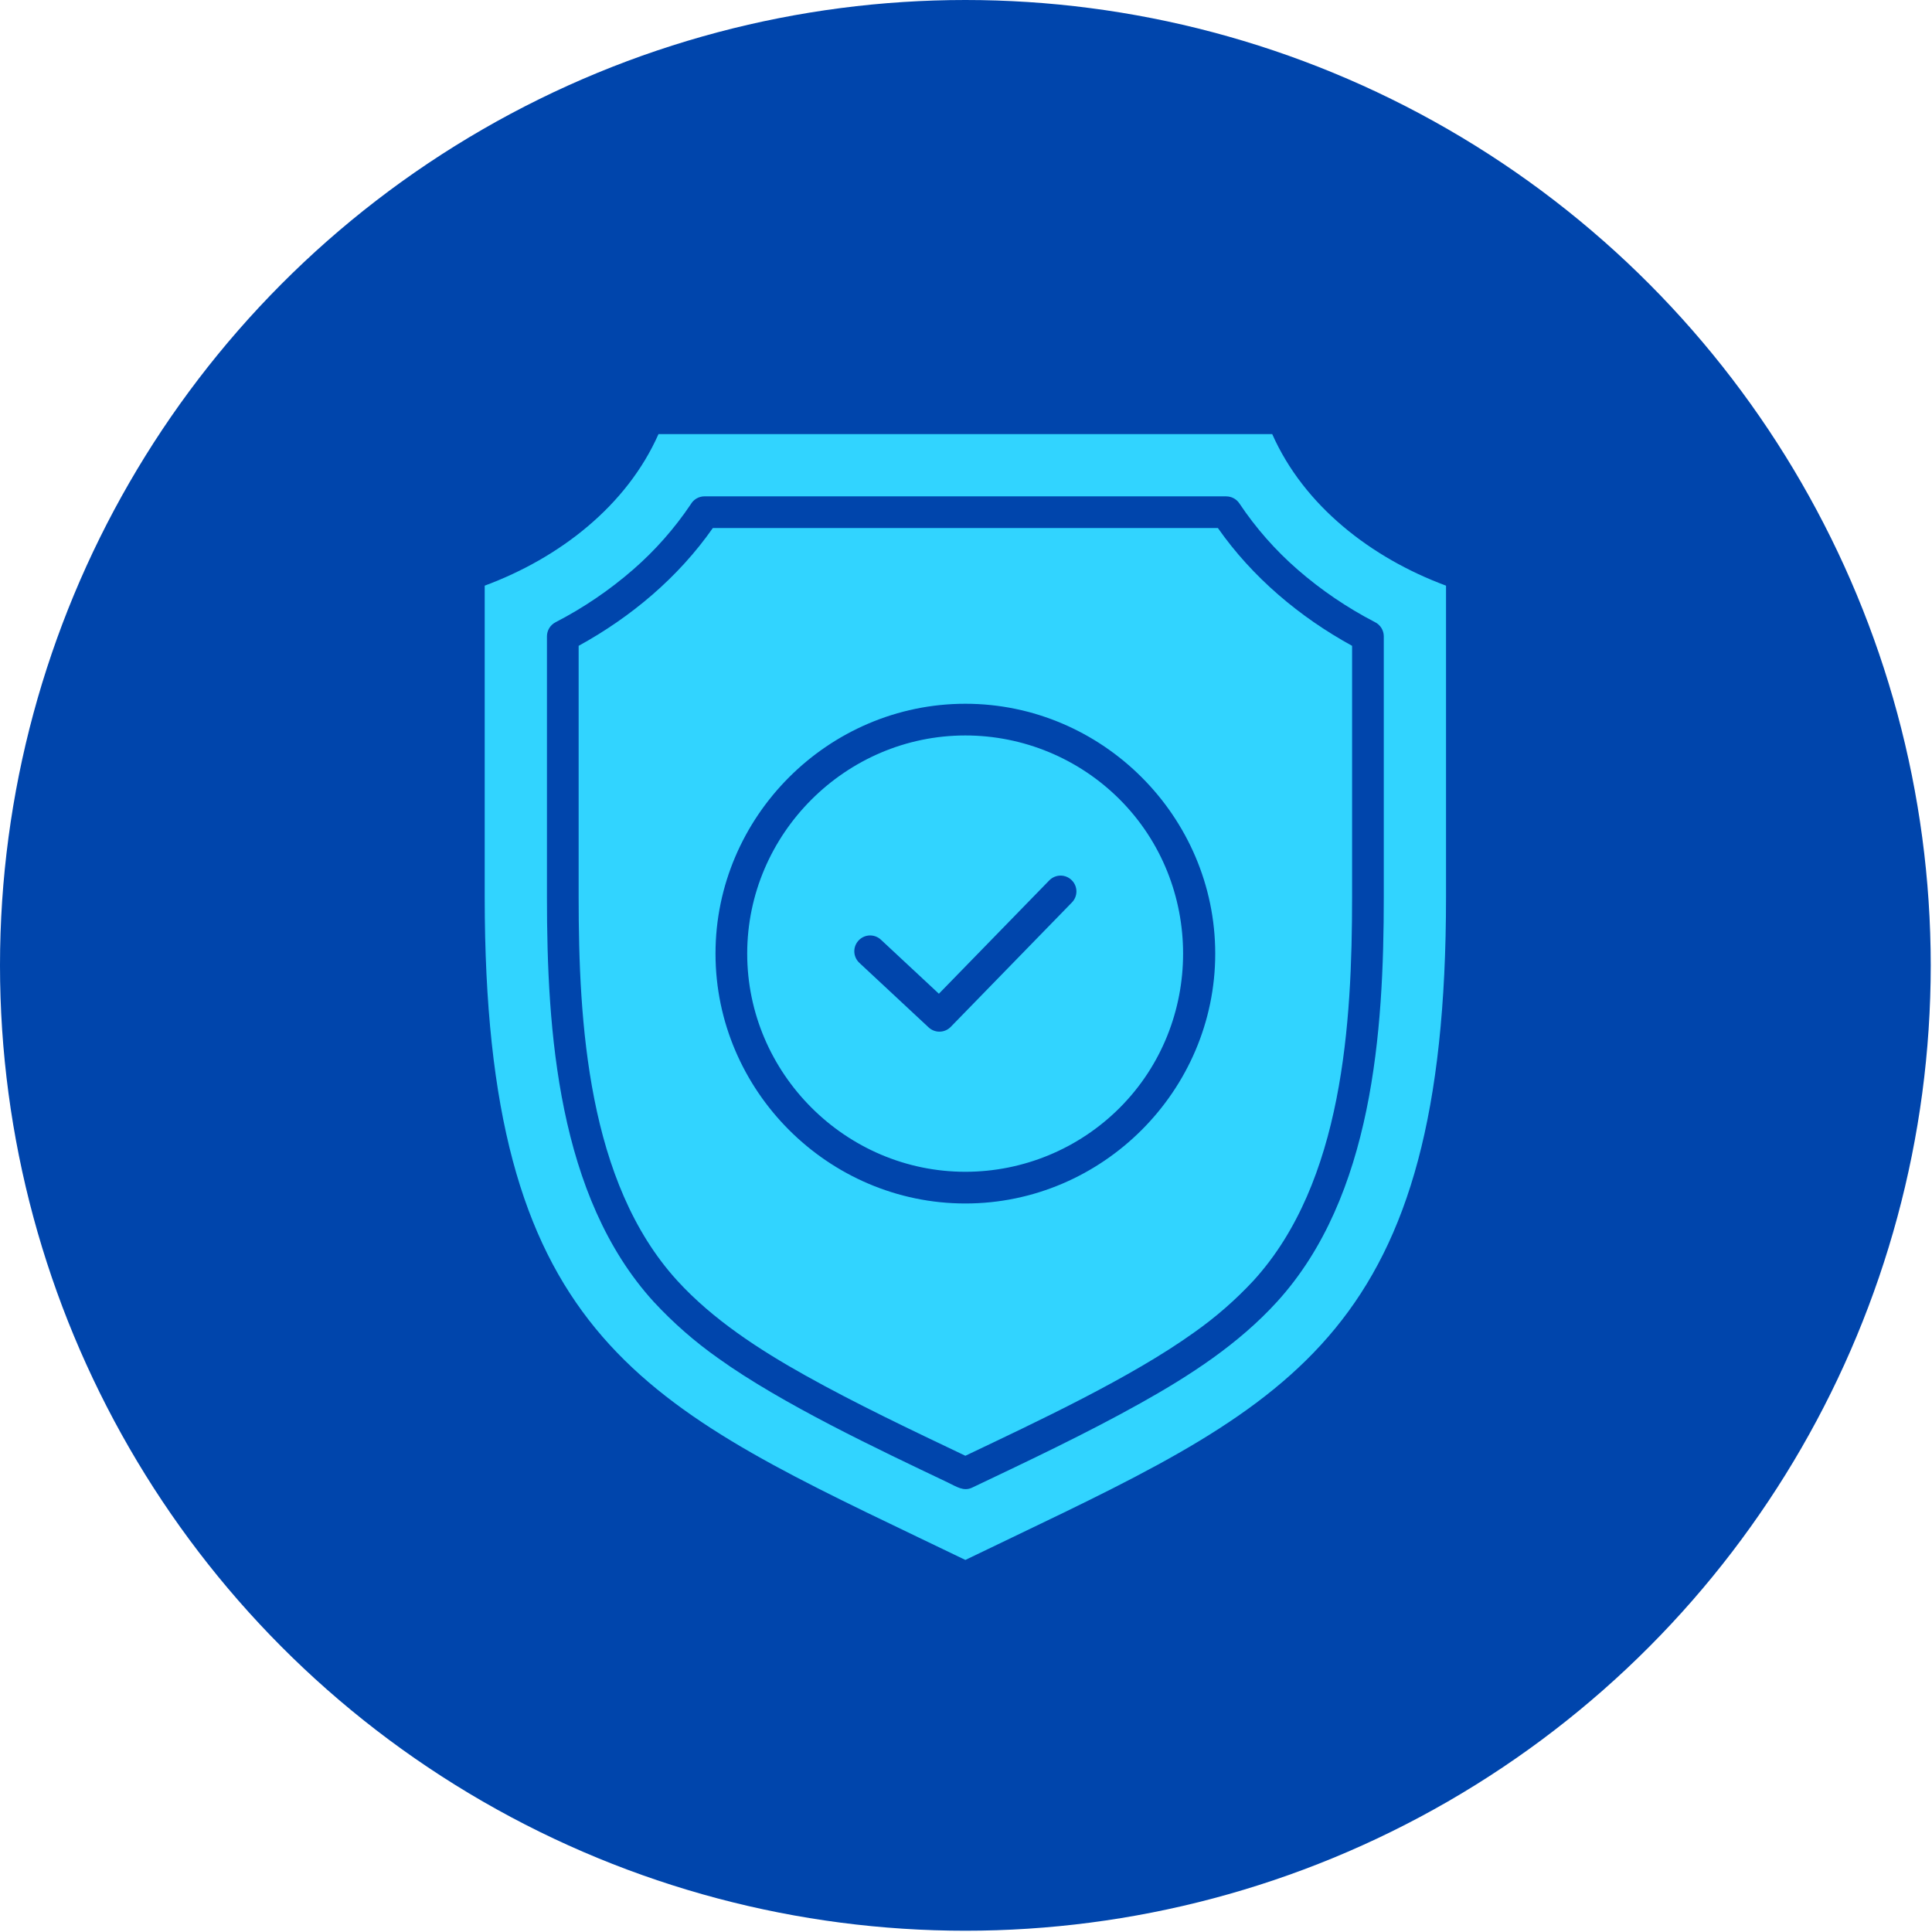
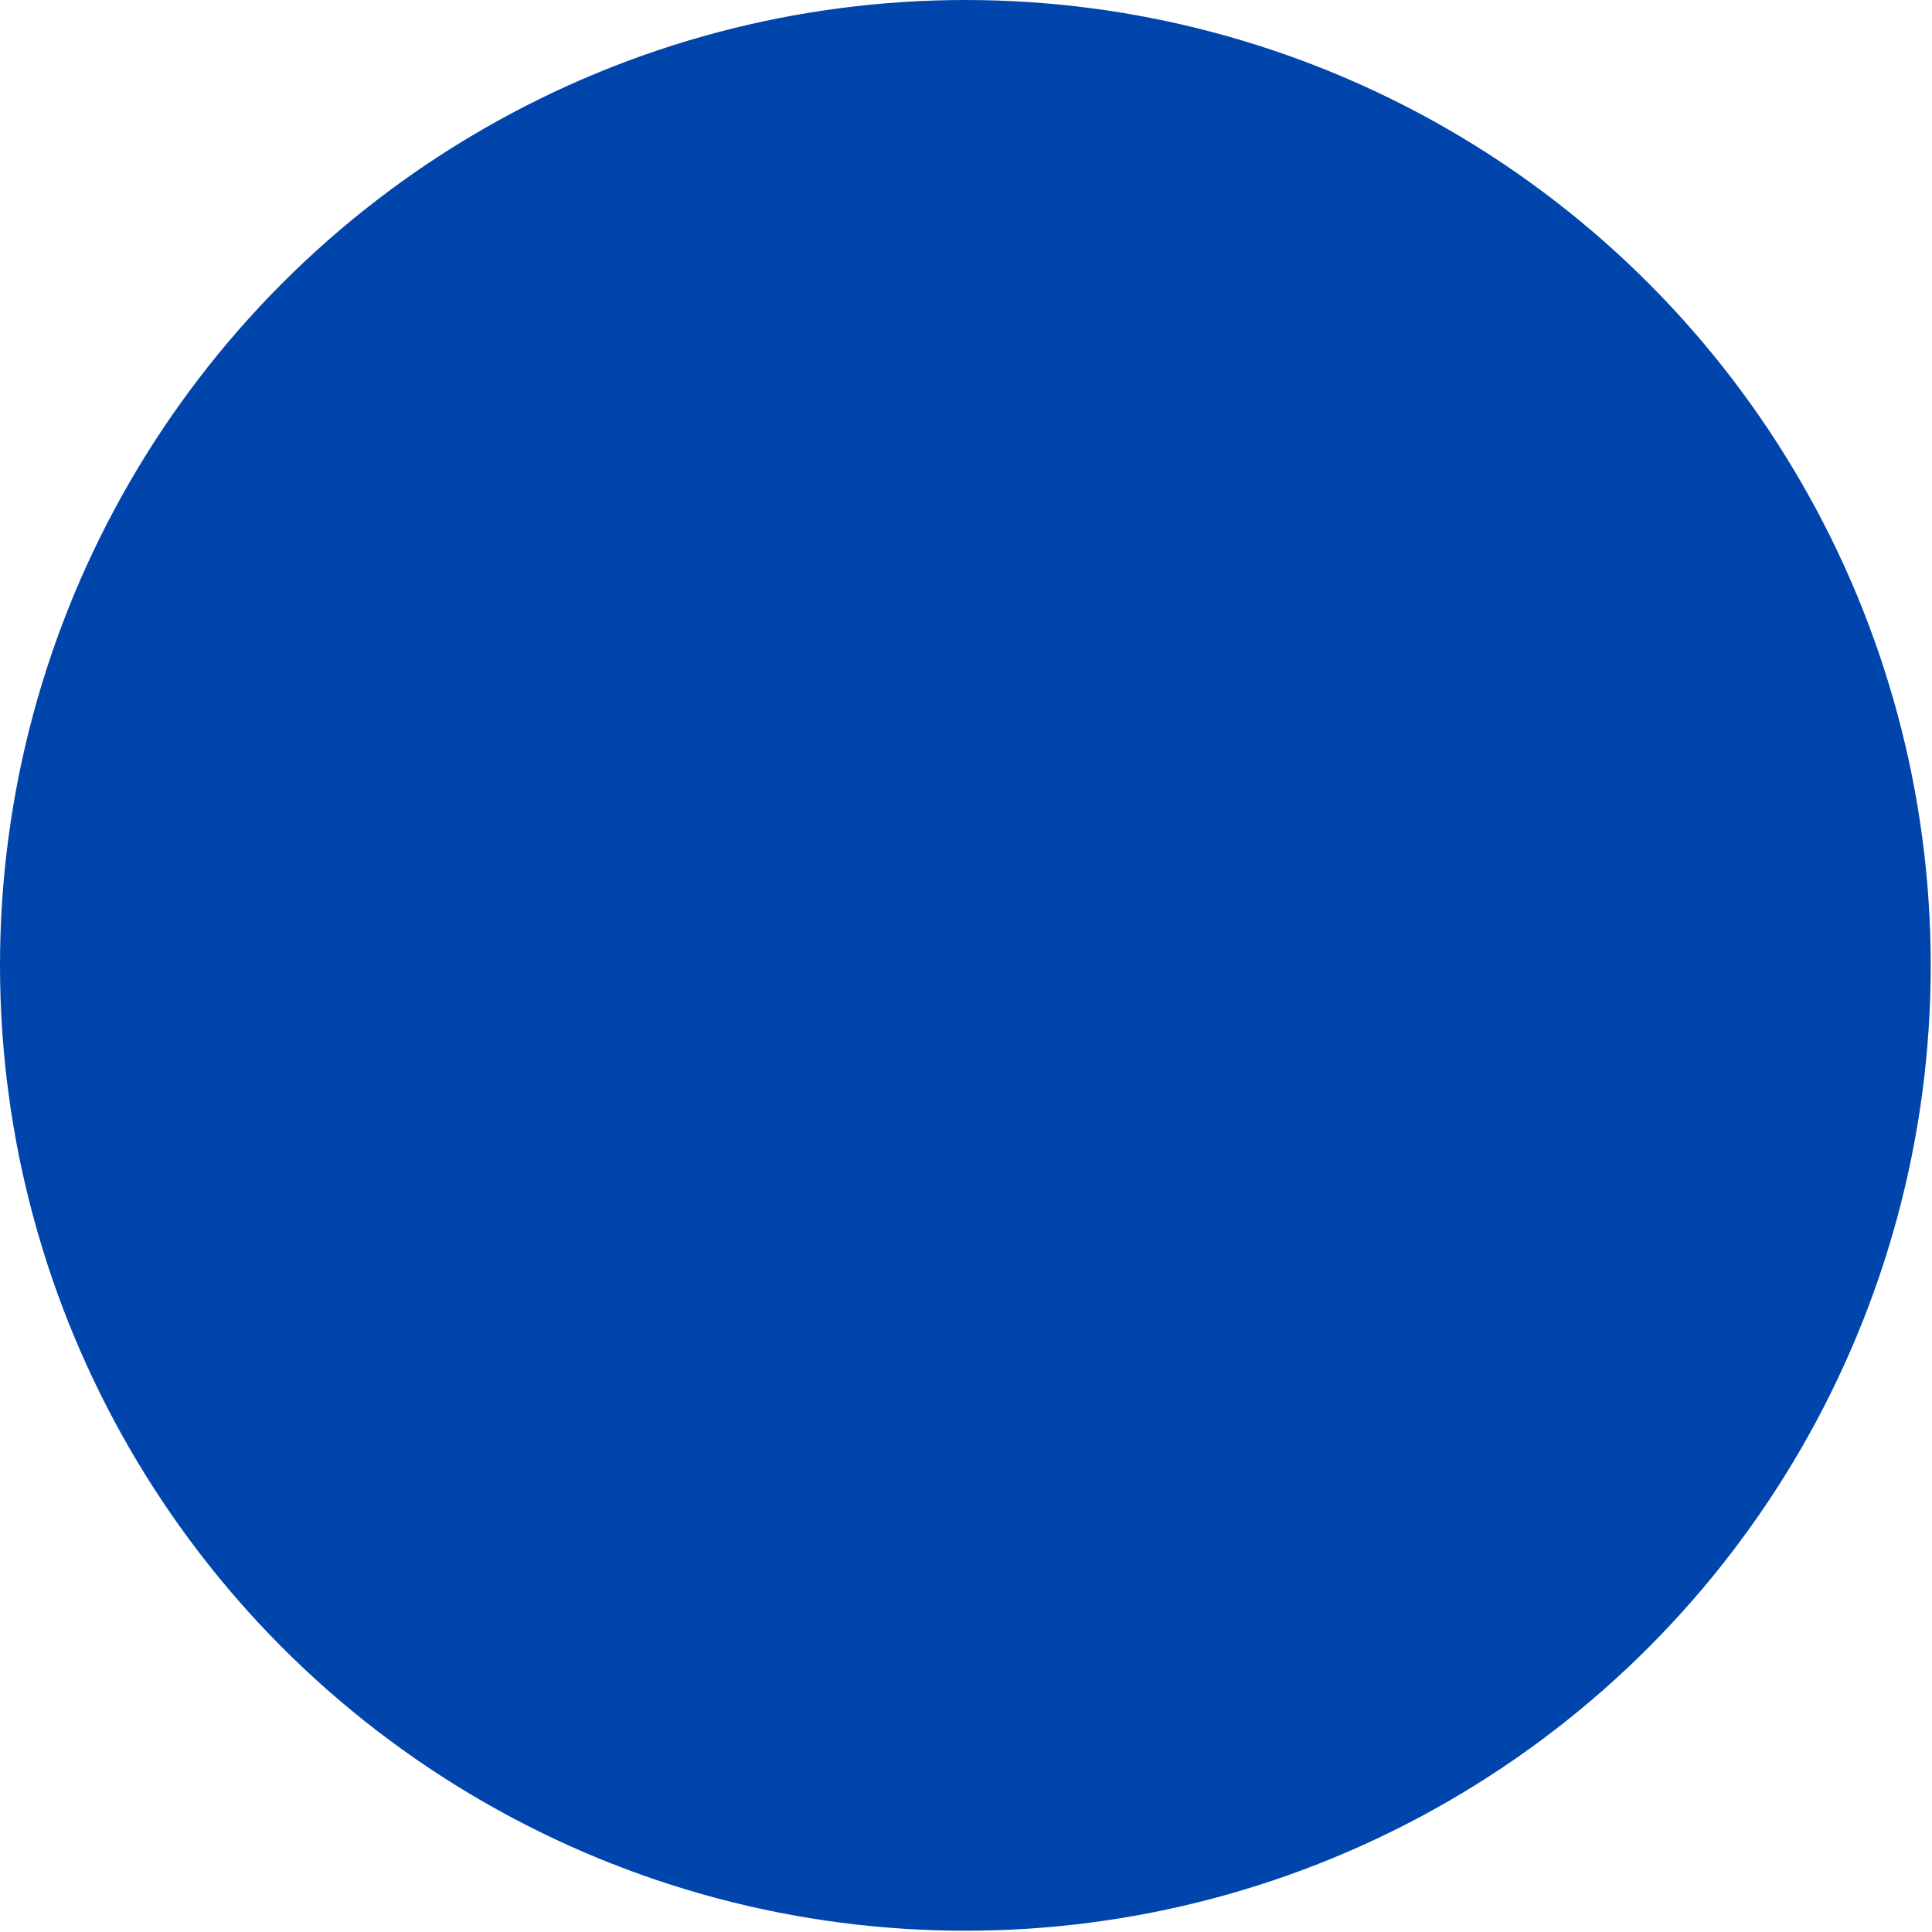
<svg xmlns="http://www.w3.org/2000/svg" width="100%" height="100%" viewBox="0 0 763 763" version="1.1" xml:space="preserve" style="fill-rule:evenodd;clip-rule:evenodd;stroke-linejoin:round;stroke-miterlimit:2;">
  <circle cx="381.25" cy="381.25" r="381.25" style="fill:#0045ac;" />
  <g>
-     <path d="M339.38,380.25c-1.269,-1.181 -1.991,-2.839 -1.991,-4.573c0,-3.426 2.82,-6.245 6.246,-6.245c1.578,-0 3.099,0.598 4.255,1.673l22.906,21.346l43.595,-44.764c1.175,-1.208 2.79,-1.89 4.475,-1.89c3.424,0 6.242,2.818 6.242,6.242c-0,1.625 -0.635,3.187 -1.768,4.352l-47.762,49.048c-1.181,1.27 -2.839,1.992 -4.572,1.992c-1.579,-0 -3.099,-0.598 -4.255,-1.673l-27.368,-25.507l-0.003,-0.001Zm41.87,-102.315c-54.132,0 -98.676,44.544 -98.676,98.676c0,54.132 44.544,98.676 98.676,98.676c54.132,-0 98.676,-44.544 98.676,-98.676c-0.001,-54.132 -44.544,-98.675 -98.676,-98.676Zm60.922,37.754c-16.151,-16.152 -38.081,-25.236 -60.923,-25.236c-47.264,0 -86.157,38.893 -86.157,86.158c-0,47.265 38.893,86.158 86.157,86.158c22.842,-0 44.772,-9.084 60.923,-25.236c33.421,-33.421 33.421,-88.423 0,-121.844Zm-213.649,-60.635l-0,99.245c-0,49.549 3.525,112.61 38.927,151.442c14.031,15.388 32.509,27.343 50.529,37.415c20.182,11.28 41.835,21.55 63.272,31.764c28.018,-13.349 65.346,-30.776 90.289,-48.664c8.53,-6 16.41,-12.875 23.51,-20.515c35.408,-38.832 38.927,-101.893 38.927,-151.442l0,-99.245c-20.752,-11.385 -39.381,-27.067 -52.996,-46.518l-199.462,0c-13.615,19.451 -32.244,35.133 -52.996,46.518Zm-12.518,99.245c-0,52.754 4.232,118.208 42.203,159.853c7.688,8.294 16.223,15.76 25.467,22.275c25.127,18.021 62.919,35.841 90.572,49.015c3.545,1.69 6.29,3.674 9.693,2.055c22.279,-10.603 44.87,-21.266 66.644,-33.436c19.502,-10.901 38.554,-23.286 53.707,-39.909c37.972,-41.646 42.204,-107.098 42.204,-159.848l0,-102.996c0.001,-2.417 -1.398,-4.626 -3.583,-5.66c-10.927,-5.664 -21.142,-12.607 -30.429,-20.683c-8.793,-7.651 -16.528,-16.439 -23,-26.132c-1.154,-1.747 -3.114,-2.799 -5.207,-2.798l-0,-0.014l-206.05,0c-2.244,-0.001 -4.323,1.206 -5.436,3.154c-6.427,9.559 -14.083,18.23 -22.773,25.791c-9.347,8.127 -19.633,15.108 -30.638,20.792c-2.068,1.074 -3.371,3.219 -3.371,5.55l-0,102.991l-0.003,0Zm-24.582,-123.007l-0,123.007c-0,170.709 59.736,199.358 171.139,252.786c6.233,2.986 12.462,5.979 18.688,8.98c5.08,-2.453 11.968,-5.758 18.688,-8.98c111.402,-53.428 171.139,-82.077 171.139,-252.786l0,-123.007c-29.63,-10.99 -56.097,-31.556 -68.64,-59.857l-242.375,0c-12.542,28.301 -39.009,48.867 -68.639,59.857Z" style="fill:#31d4ff;" />
-   </g>
+     </g>
</svg>